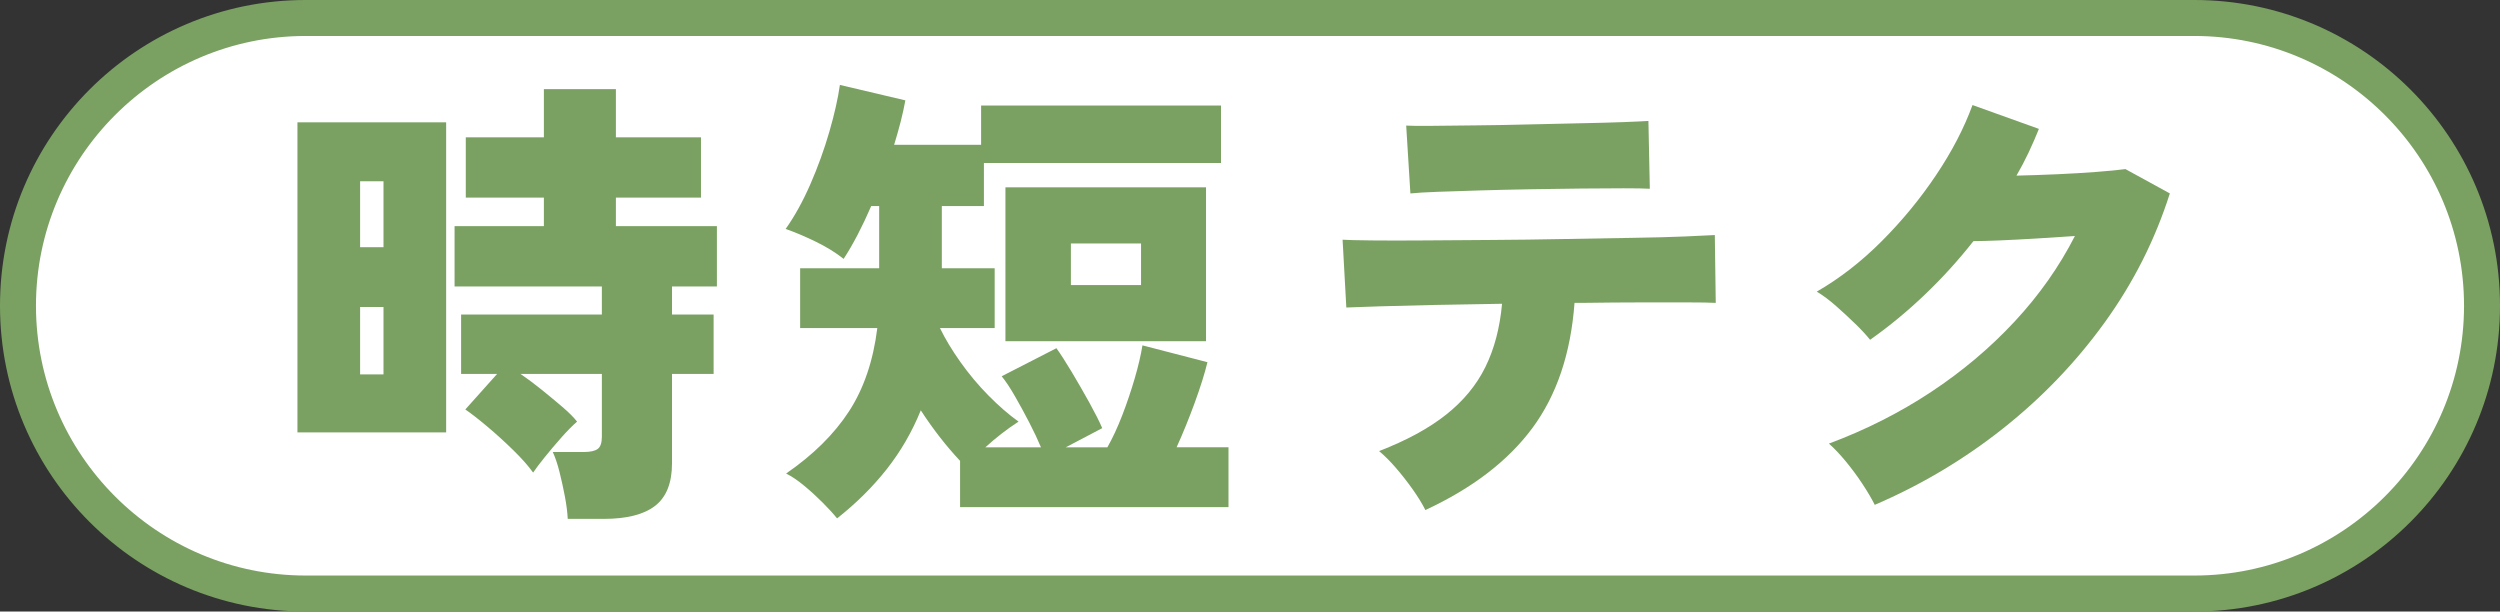
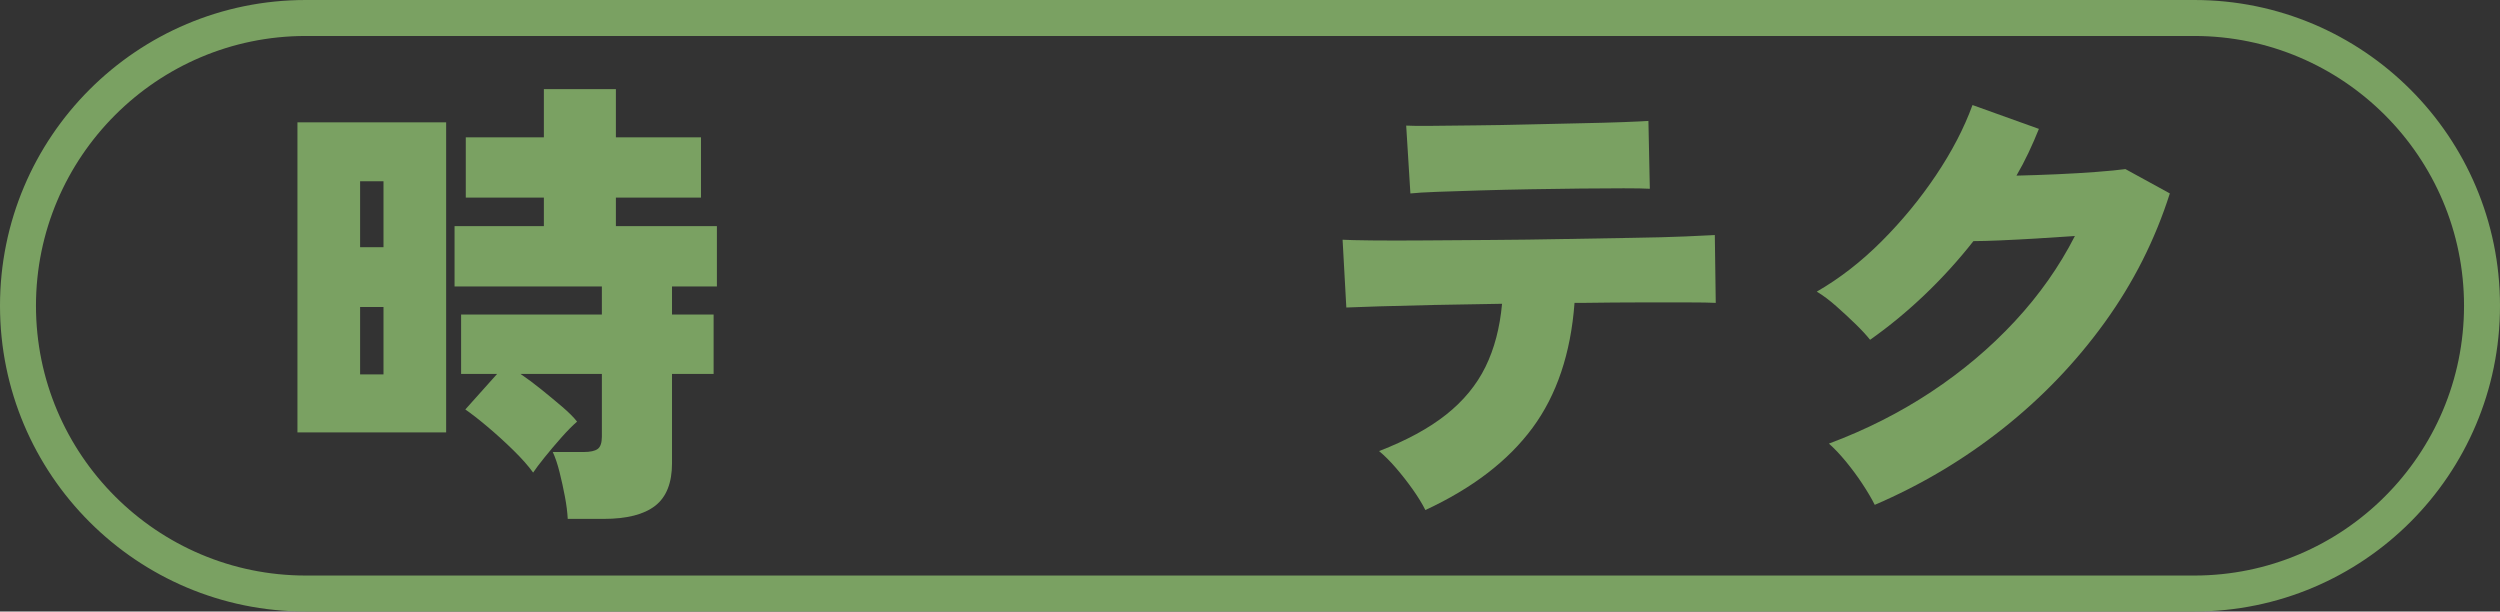
<svg xmlns="http://www.w3.org/2000/svg" id="_レイヤー_2" data-name="レイヤー 2" viewBox="0 0 139 34">
  <rect x="0" y="0" width="139" height="34" fill="#333333" stroke="none" />
  <g id="_デザイン" data-name="デザイン">
    <g>
      <g>
-         <path d="M17,33c-8.822,0-16-7.178-16-16S8.178 1,17,1h105c8.822,0,16,7.178,16,16s-7.178,16-16,16H17Z" style="fill: #fff;" />
        <path d="M122,2c8.271,0,15,6.729,15,15s-6.729,15-15,15H17c-8.271,0-15-6.729-15-15S8.729,2,17,2h105M122,0H17C7.611,0,0,7.611,0,17s7.611,17,17,17h105c9.389,0,17-7.611,17-17S131.389,0,122,0h0Z" style="fill: #7aa162;" />
      </g>
      <g>
        <path d="M16.538,24.04V6.802h8.268v17.238h-8.268ZM20.022,13.744h1.3v-3.666h-1.3v3.666ZM20.022,20.815h1.3v-3.744h-1.3v3.744ZM31.566,28.849c-.018-.364-.07-.775-.156-1.234-.087-.46-.186-.914-.299-1.365-.113-.45-.239-.823-.377-1.118h1.716c.364,0,.624-.056.78-.169.156-.112.234-.342.234-.689v-3.484h-4.524c.381.26.775.555,1.183.884.407.329.788.645,1.144.949s.628.576.819.819c-.26.225-.555.523-.884.896-.33.373-.637.737-.923,1.092-.286.355-.498.637-.637.846-.26-.364-.624-.775-1.092-1.235-.468-.459-.949-.897-1.443-1.313-.494-.416-.906-.736-1.235-.962l1.768-1.976h-2.002v-3.303h7.826v-1.56h-8.19v-3.353h4.966v-1.587h-4.342v-3.353h4.342v-2.678h4.004v2.678h4.731v3.353h-4.731v1.587h5.616v3.353h-2.496v1.56h2.313v3.303h-2.313v4.966c0,1.092-.312,1.881-.936,2.366-.624.484-1.577.728-2.86.728h-2.002Z" style="fill: #7aa162;" />
-         <path d="M46.542,28.824c-.208-.261-.477-.556-.806-.884-.33-.33-.672-.643-1.027-.936-.355-.294-.689-.52-1.001-.676,1.508-1.04,2.674-2.192,3.497-3.458s1.348-2.809,1.573-4.628h-4.29v-3.328h4.394v-3.458h-.442c-.503,1.161-1.014,2.141-1.534,2.938-.434-.346-.954-.667-1.56-.962-.606-.294-1.161-.528-1.664-.702.503-.71.962-1.542,1.378-2.496.416-.953.767-1.924,1.053-2.912.286-.987.48-1.853.585-2.6l3.64.858c-.069.382-.156.776-.26,1.183-.104.408-.226.837-.364,1.287h4.836v-2.184h13.338v3.197h-13.182v2.393h-2.34v3.458h2.938v3.328h-3.042c.295.606.676,1.239,1.145,1.897.468.659.983,1.274,1.547,1.846.563.572,1.122,1.059,1.677,1.457-.642.416-1.257.893-1.846,1.43h3.094c-.173-.416-.39-.875-.65-1.378s-.524-.988-.793-1.456c-.269-.469-.516-.841-.741-1.118l3.042-1.56c.225.311.507.75.845,1.312.338.564.667,1.136.988,1.716.32.581.559,1.054.715,1.417l-2.028,1.066h2.314c.294-.52.572-1.118.832-1.794.26-.677.489-1.356.689-2.041s.342-1.296.429-1.833l3.614.935c-.156.642-.395,1.4-.715,2.275-.321.875-.654,1.694-1.001,2.457h2.886v3.328h-14.924v-2.574c-.78-.832-1.508-1.768-2.184-2.809-.486,1.196-1.118,2.289-1.898,3.276-.78.988-1.699,1.898-2.756,2.731ZM55.902,18.97v-8.554h11.153v8.554h-11.153ZM59.542,15.85h3.9v-2.313h-3.9v2.313Z" style="fill: #7aa162;" />
        <path d="M79.25,28.356c-.174-.348-.408-.729-.702-1.145-.295-.416-.607-.815-.936-1.196-.33-.381-.641-.692-.936-.935,1.525-.589,2.769-1.265,3.731-2.028.962-.763,1.69-1.647,2.184-2.652.494-1.005.802-2.175.923-3.51-1.3.018-2.544.039-3.731.065-1.188.026-2.215.052-3.081.078-.867.025-1.482.048-1.846.065l-.208-3.769c.26.018.797.03,1.612.039.815.009,1.798.009,2.951,0,1.152-.009,2.396-.018,3.731-.026,1.335-.009,2.673-.025,4.017-.052,1.343-.026,2.596-.048,3.757-.065,1.161-.017,2.153-.043,2.977-.078.823-.034,1.373-.06,1.651-.078l.052,3.771c-.311-.017-.828-.026-1.547-.026h-2.6c-1.014,0-2.093.01-3.237.026h-.468c-.208,2.808-.988,5.126-2.34,6.955-1.353,1.829-3.337,3.35-5.954,4.564ZM78.418,10.754l-.234-3.771c.277.018.758.022,1.443.014.685-.009,1.495-.018,2.431-.026.936-.009,1.907-.026,2.912-.052,1.005-.026,1.967-.048,2.886-.065.918-.018,1.72-.039,2.405-.065s1.148-.048,1.391-.065l.078,3.771c-.295-.018-.779-.026-1.456-.026s-1.465.005-2.366.014c-.902.008-1.833.021-2.795.039-.962.017-1.894.038-2.795.065-.901.025-1.699.052-2.392.078-.693.025-1.196.057-1.508.091Z" style="fill: #7aa162;" />
        <path d="M104.236,28.069c-.173-.347-.403-.736-.689-1.17-.286-.433-.594-.849-.923-1.248-.33-.398-.642-.728-.936-.987,2.045-.763,3.939-1.72,5.682-2.873,1.742-1.152,3.293-2.461,4.654-3.926,1.36-1.465,2.474-3.046,3.341-4.745-.711.052-1.434.1-2.171.143-.737.044-1.409.078-2.015.104-.607.025-1.092.039-1.456.039-.832,1.058-1.733,2.05-2.704,2.977-.971.928-1.984,1.764-3.042,2.509-.208-.26-.48-.555-.819-.884-.338-.329-.693-.658-1.066-.987-.373-.33-.732-.599-1.079-.807,1.265-.729,2.466-1.659,3.601-2.795,1.135-1.135,2.145-2.361,3.029-3.679.884-1.317,1.56-2.617,2.028-3.9l3.692,1.326c-.173.434-.364.871-.572,1.313-.208.441-.434.87-.676,1.286.728-.017,1.482-.043,2.262-.077.78-.035,1.512-.078,2.197-.131.685-.052,1.217-.103,1.599-.156l2.47,1.353c-.815,2.565-2.019,4.953-3.614,7.163-1.595,2.21-3.48,4.178-5.655,5.902-2.176,1.725-4.555,3.141-7.137,4.25Z" style="fill: #7aa162;" />
      </g>
    </g>
  </g>
</svg>